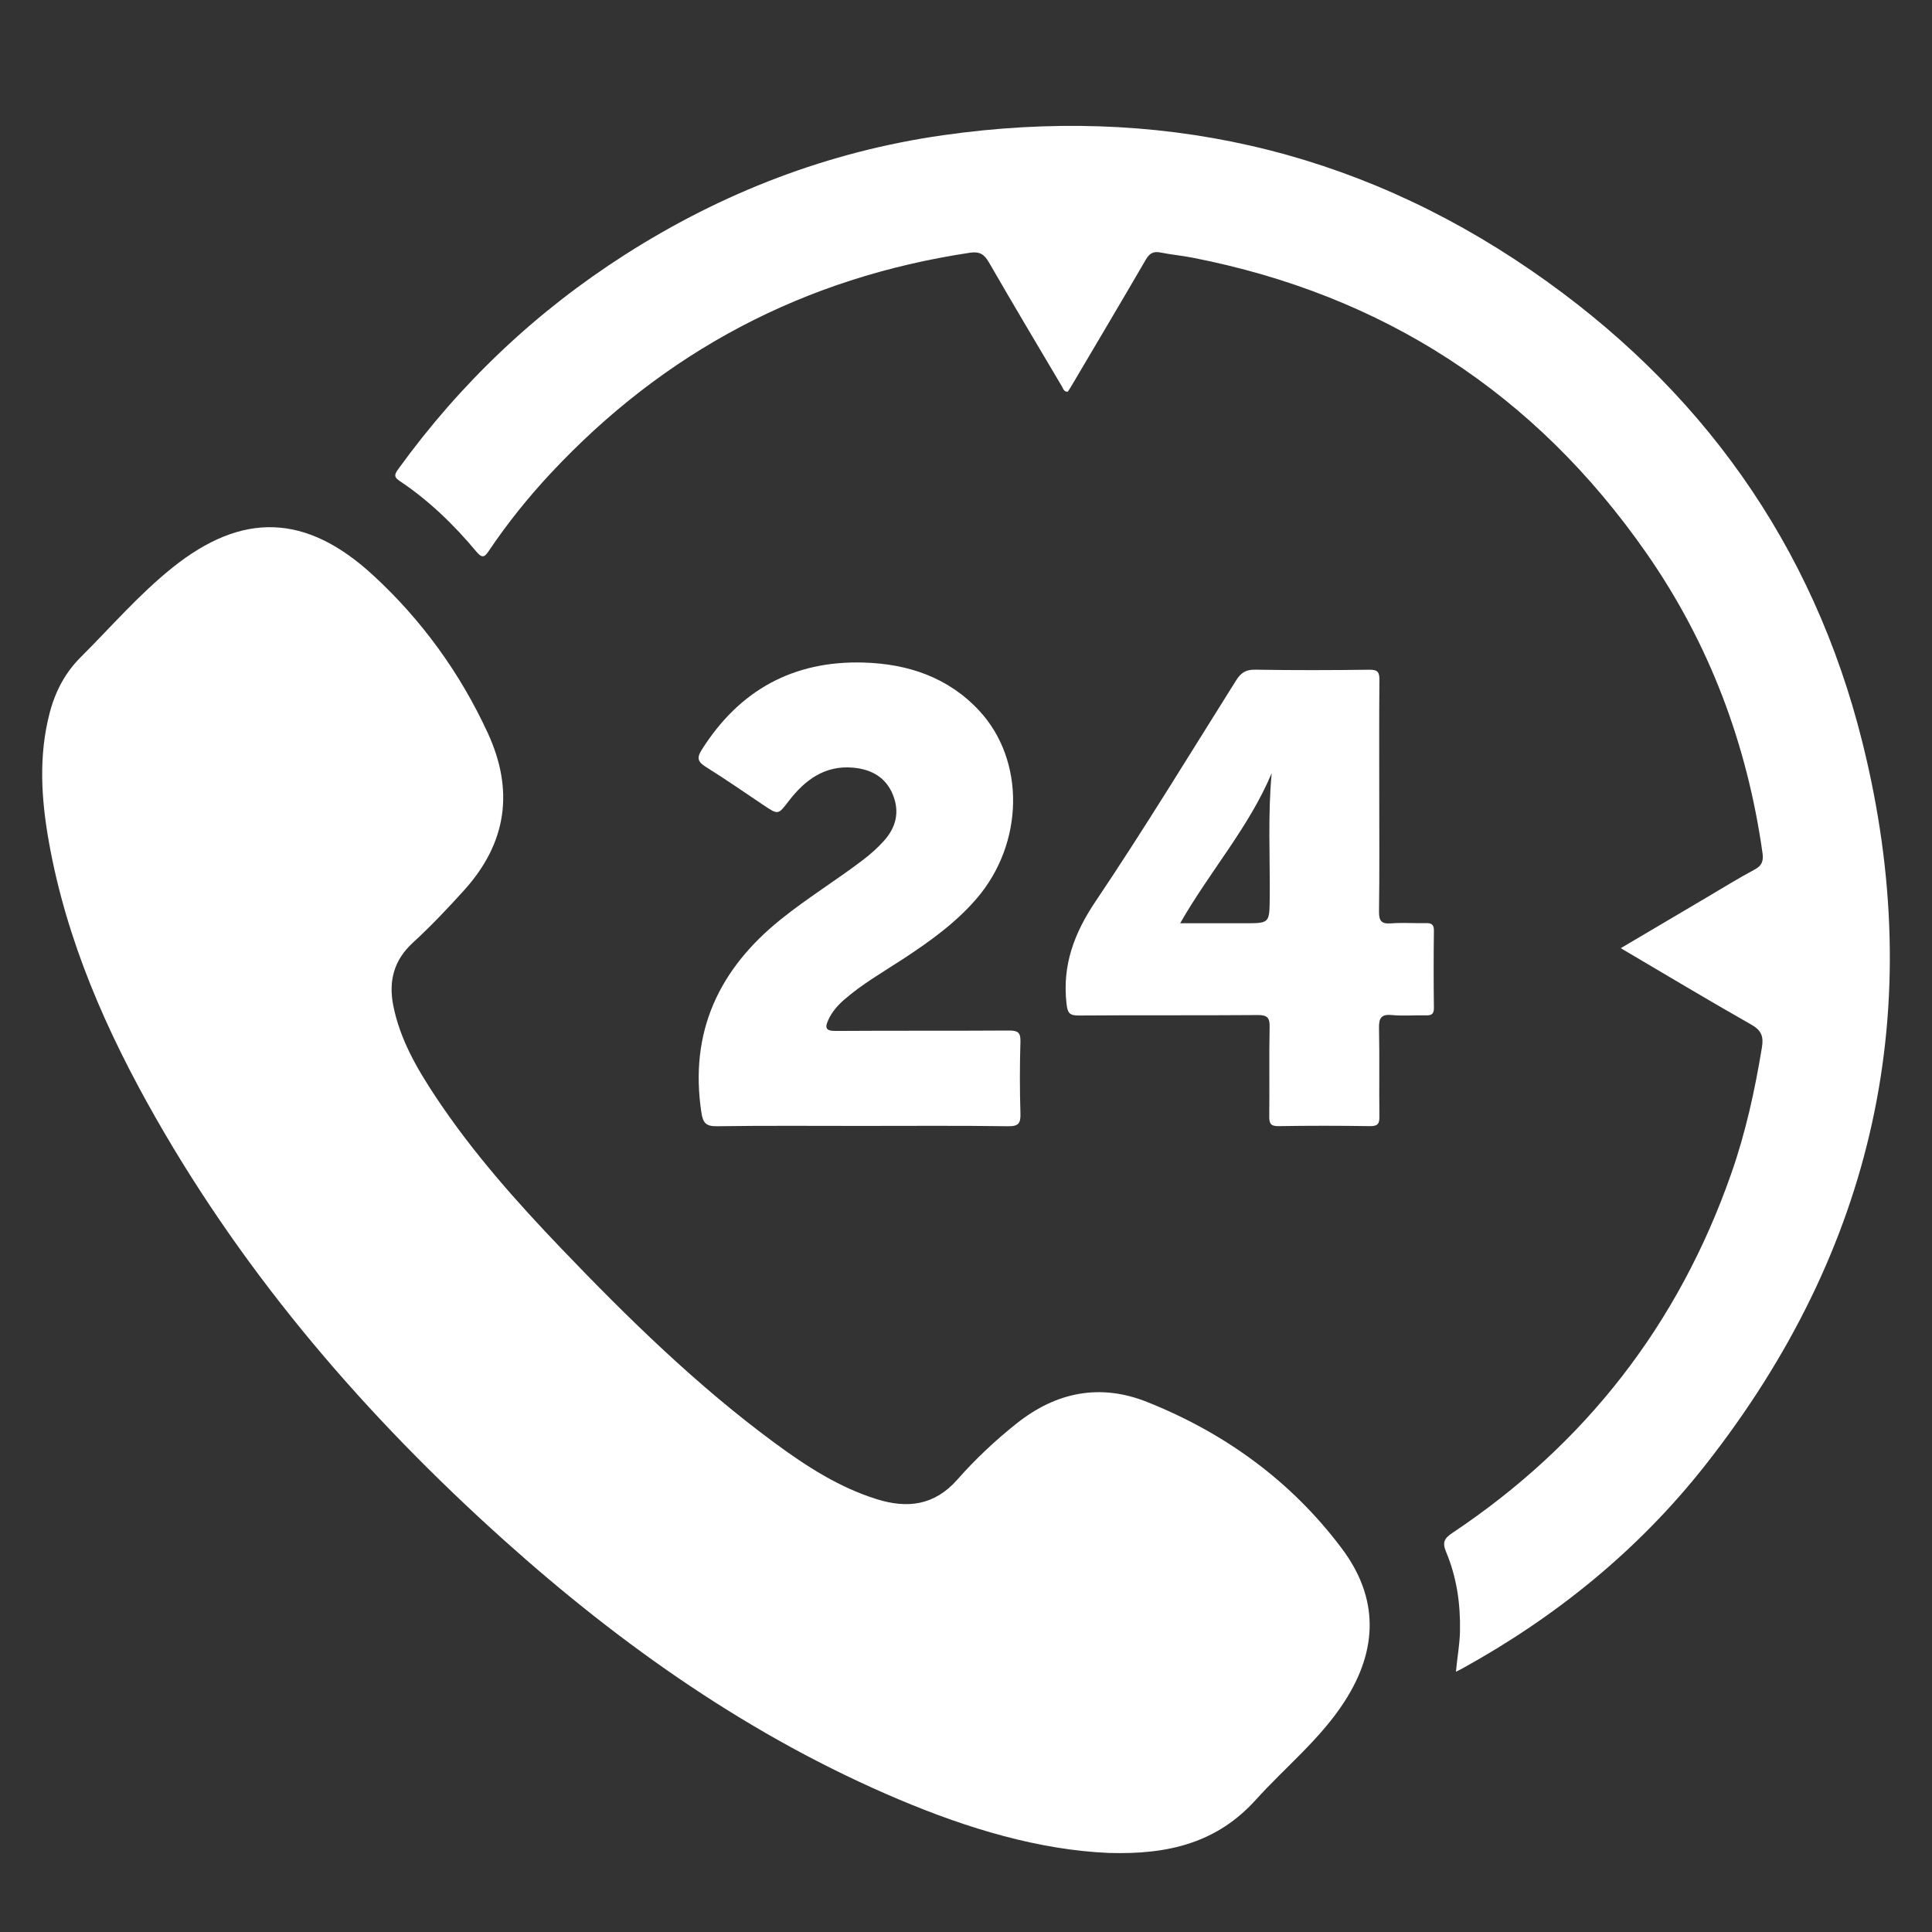
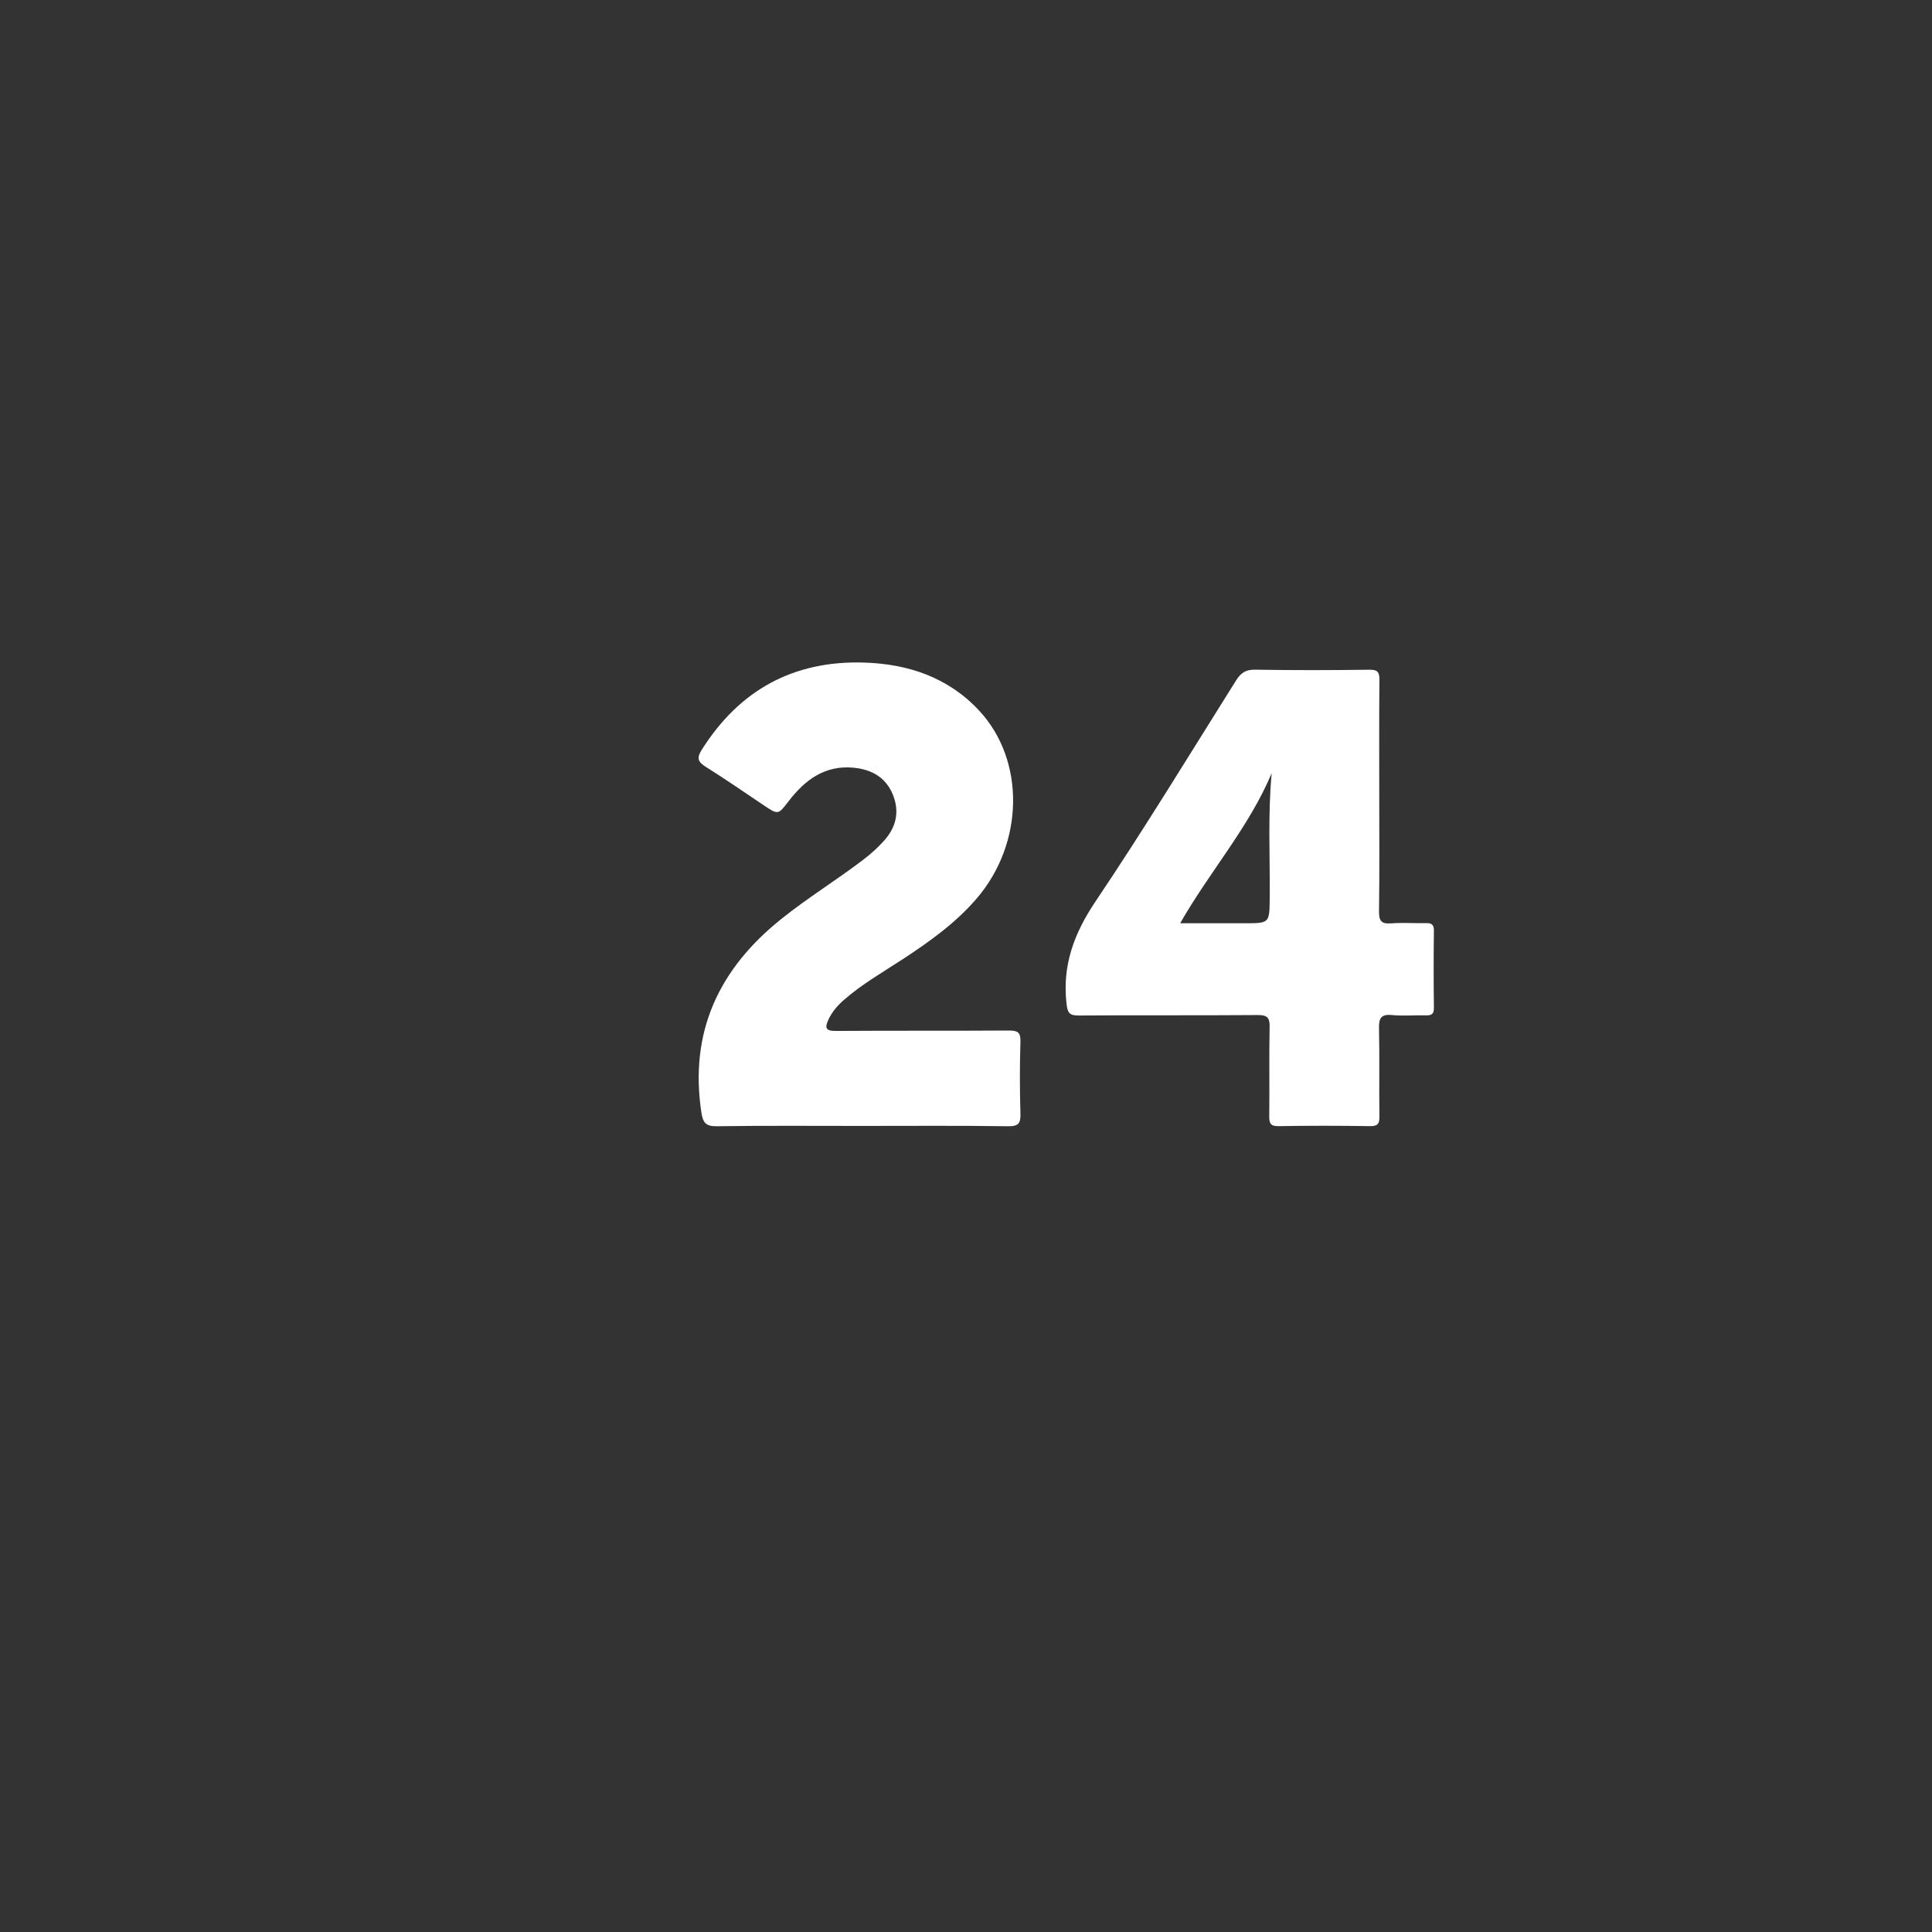
<svg xmlns="http://www.w3.org/2000/svg" version="1.1" id="Layer_1" x="0px" y="0px" width="80px" height="80px" viewBox="0 0 80 80" enable-background="new 0 0 80 80" xml:space="preserve">
  <rect x="0" y="0" width="80" height="80" fill="#333333" stroke="none" />
  <g>
-     <path fill-rule="evenodd" clip-rule="evenodd" fill="#FFFFFF" d="M45.912,76.726c-2.883-0.123-5.819-1.003-8.666-2.204   c-6.118-2.581-11.472-6.344-16.388-10.756c-5.67-5.093-10.602-10.805-14.393-17.448c-2.055-3.601-3.716-7.364-4.445-11.479   c-0.313-1.769-0.426-3.548,0.036-5.316c0.229-0.879,0.633-1.66,1.285-2.31c1.253-1.249,2.409-2.594,3.796-3.706   c2.883-2.312,5.521-2.257,8.308,0.308c2.011,1.85,3.602,4.043,4.751,6.533c1.095,2.372,0.796,4.545-0.969,6.505   c-0.684,0.759-1.388,1.499-2.138,2.189c-0.788,0.726-1.005,1.594-0.803,2.604c0.277,1.389,0.972,2.588,1.739,3.747   c1.519,2.296,3.341,4.346,5.239,6.328c2.759,2.882,5.608,5.667,8.83,8.04c1.299,0.956,2.65,1.829,4.208,2.316   c1.275,0.399,2.394,0.263,3.341-0.812c0.747-0.847,1.573-1.625,2.464-2.331c1.634-1.296,3.446-1.655,5.383-0.885   c3.231,1.287,5.979,3.28,8.072,6.071c1.531,2.041,1.503,4.172,0.121,6.322c-1.001,1.562-2.448,2.718-3.674,4.075   C50.407,76.295,48.405,76.803,45.912,76.726z" />
-     <path fill-rule="evenodd" clip-rule="evenodd" fill="#FFFFFF" d="M67.112,39.262c1.237-0.73,2.399-1.418,3.562-2.104   c0.658-0.389,1.309-0.792,1.983-1.153c0.31-0.166,0.369-0.361,0.324-0.688c-0.637-4.51-2.2-8.67-4.802-12.407   c-4.607-6.617-10.89-10.697-18.808-12.242c-0.438-0.085-0.885-0.125-1.321-0.213c-0.296-0.06-0.457,0.04-0.607,0.3   c-0.993,1.708-2.002,3.407-3.007,5.108c-0.071,0.123-0.147,0.242-0.219,0.356c-0.167,0.01-0.189-0.123-0.24-0.209   c-1.014-1.713-2.035-3.423-3.029-5.148c-0.195-0.339-0.39-0.456-0.785-0.397c-6.856,1.03-12.647,4.078-17.374,9.149   c-0.925,0.993-1.774,2.048-2.532,3.174c-0.177,0.263-0.273,0.364-0.53,0.056c-0.933-1.118-1.974-2.127-3.191-2.937   c-0.253-0.168-0.183-0.291-0.042-0.486c2.571-3.556,5.7-6.522,9.398-8.883c4.031-2.573,8.412-4.26,13.142-4.937   c8.83-1.264,17.009,0.539,24.376,5.601c6.984,4.801,11.672,11.333,13.715,19.565c2.728,10.973,0.493,20.983-6.495,29.879   c-2.759,3.513-6.176,6.291-10.092,8.45c-0.067,0.035-0.135,0.069-0.251,0.127c0.054-0.596,0.159-1.138,0.168-1.69   c0.022-1.132-0.139-2.23-0.575-3.271c-0.167-0.394-0.073-0.564,0.259-0.786c5.502-3.672,9.357-8.626,11.545-14.87   c0.598-1.703,0.982-3.458,1.274-5.239c0.075-0.455-0.025-0.705-0.445-0.942C70.725,41.41,68.965,40.353,67.112,39.262z" />
    <path fill-rule="evenodd" clip-rule="evenodd" fill="#FFFFFF" d="M35.667,46.622c-1.994,0-3.986-0.016-5.979,0.013   c-0.45,0.008-0.579-0.134-0.644-0.561c-0.508-3.342,0.724-5.95,3.302-8.017c1.083-0.869,2.266-1.597,3.37-2.435   c0.318-0.242,0.616-0.505,0.884-0.802c0.507-0.561,0.657-1.201,0.376-1.904c-0.291-0.729-0.893-1.06-1.641-1.128   c-1.177-0.108-2,0.504-2.674,1.38c-0.442,0.575-0.433,0.581-1.043,0.172c-0.794-0.532-1.58-1.078-2.39-1.584   c-0.324-0.203-0.39-0.36-0.176-0.7c1.56-2.479,3.797-3.708,6.719-3.621c1.826,0.055,3.486,0.609,4.769,1.985   c1.926,2.066,1.867,5.5-0.1,7.788c-0.874,1.016-1.948,1.782-3.057,2.508c-0.826,0.541-1.687,1.031-2.434,1.685   c-0.265,0.231-0.494,0.493-0.645,0.819c-0.149,0.323-0.133,0.472,0.297,0.469c2.392-0.017,4.783-0.001,7.175-0.017   c0.361-0.002,0.491,0.072,0.478,0.463c-0.03,0.988-0.03,1.978,0,2.966c0.012,0.402-0.067,0.542-0.514,0.534   C39.717,46.606,37.692,46.622,35.667,46.622z" />
    <path fill-rule="evenodd" clip-rule="evenodd" fill="#FFFFFF" d="M57.112,32.99c0,1.578,0.012,3.156-0.01,4.734   c-0.005,0.384,0.077,0.543,0.491,0.511c0.477-0.036,0.956-0.001,1.435-0.011c0.227-0.005,0.351,0.039,0.347,0.311   c-0.014,1.068-0.014,2.136,0,3.203c0.004,0.277-0.126,0.311-0.349,0.306c-0.463-0.011-0.928,0.032-1.386-0.013   c-0.469-0.047-0.547,0.146-0.538,0.561c0.026,1.211,0,2.423,0.016,3.634c0.006,0.308-0.069,0.409-0.394,0.405   c-1.258-0.02-2.518-0.021-3.777,0c-0.33,0.006-0.394-0.108-0.39-0.409c0.015-1.228-0.01-2.455,0.015-3.683   c0.01-0.389-0.084-0.512-0.493-0.508c-2.471,0.02-4.941,0-7.411,0.019c-0.397,0.003-0.464-0.117-0.507-0.5   c-0.176-1.582,0.312-2.897,1.198-4.217c2.017-2.999,3.896-6.09,5.82-9.151c0.196-0.313,0.397-0.459,0.791-0.452   c1.576,0.026,3.156,0.022,4.733,0.002c0.345-0.004,0.42,0.101,0.416,0.427C57.103,29.77,57.112,31.379,57.112,32.99z M48.868,38.23   c0.924,0,1.794,0,2.666,0c1.038,0,1.03,0,1.042-1.035c0.017-1.725-0.081-3.451,0.082-5.181   C51.716,34.26,50.093,36.083,48.868,38.23z" />
  </g>
</svg>